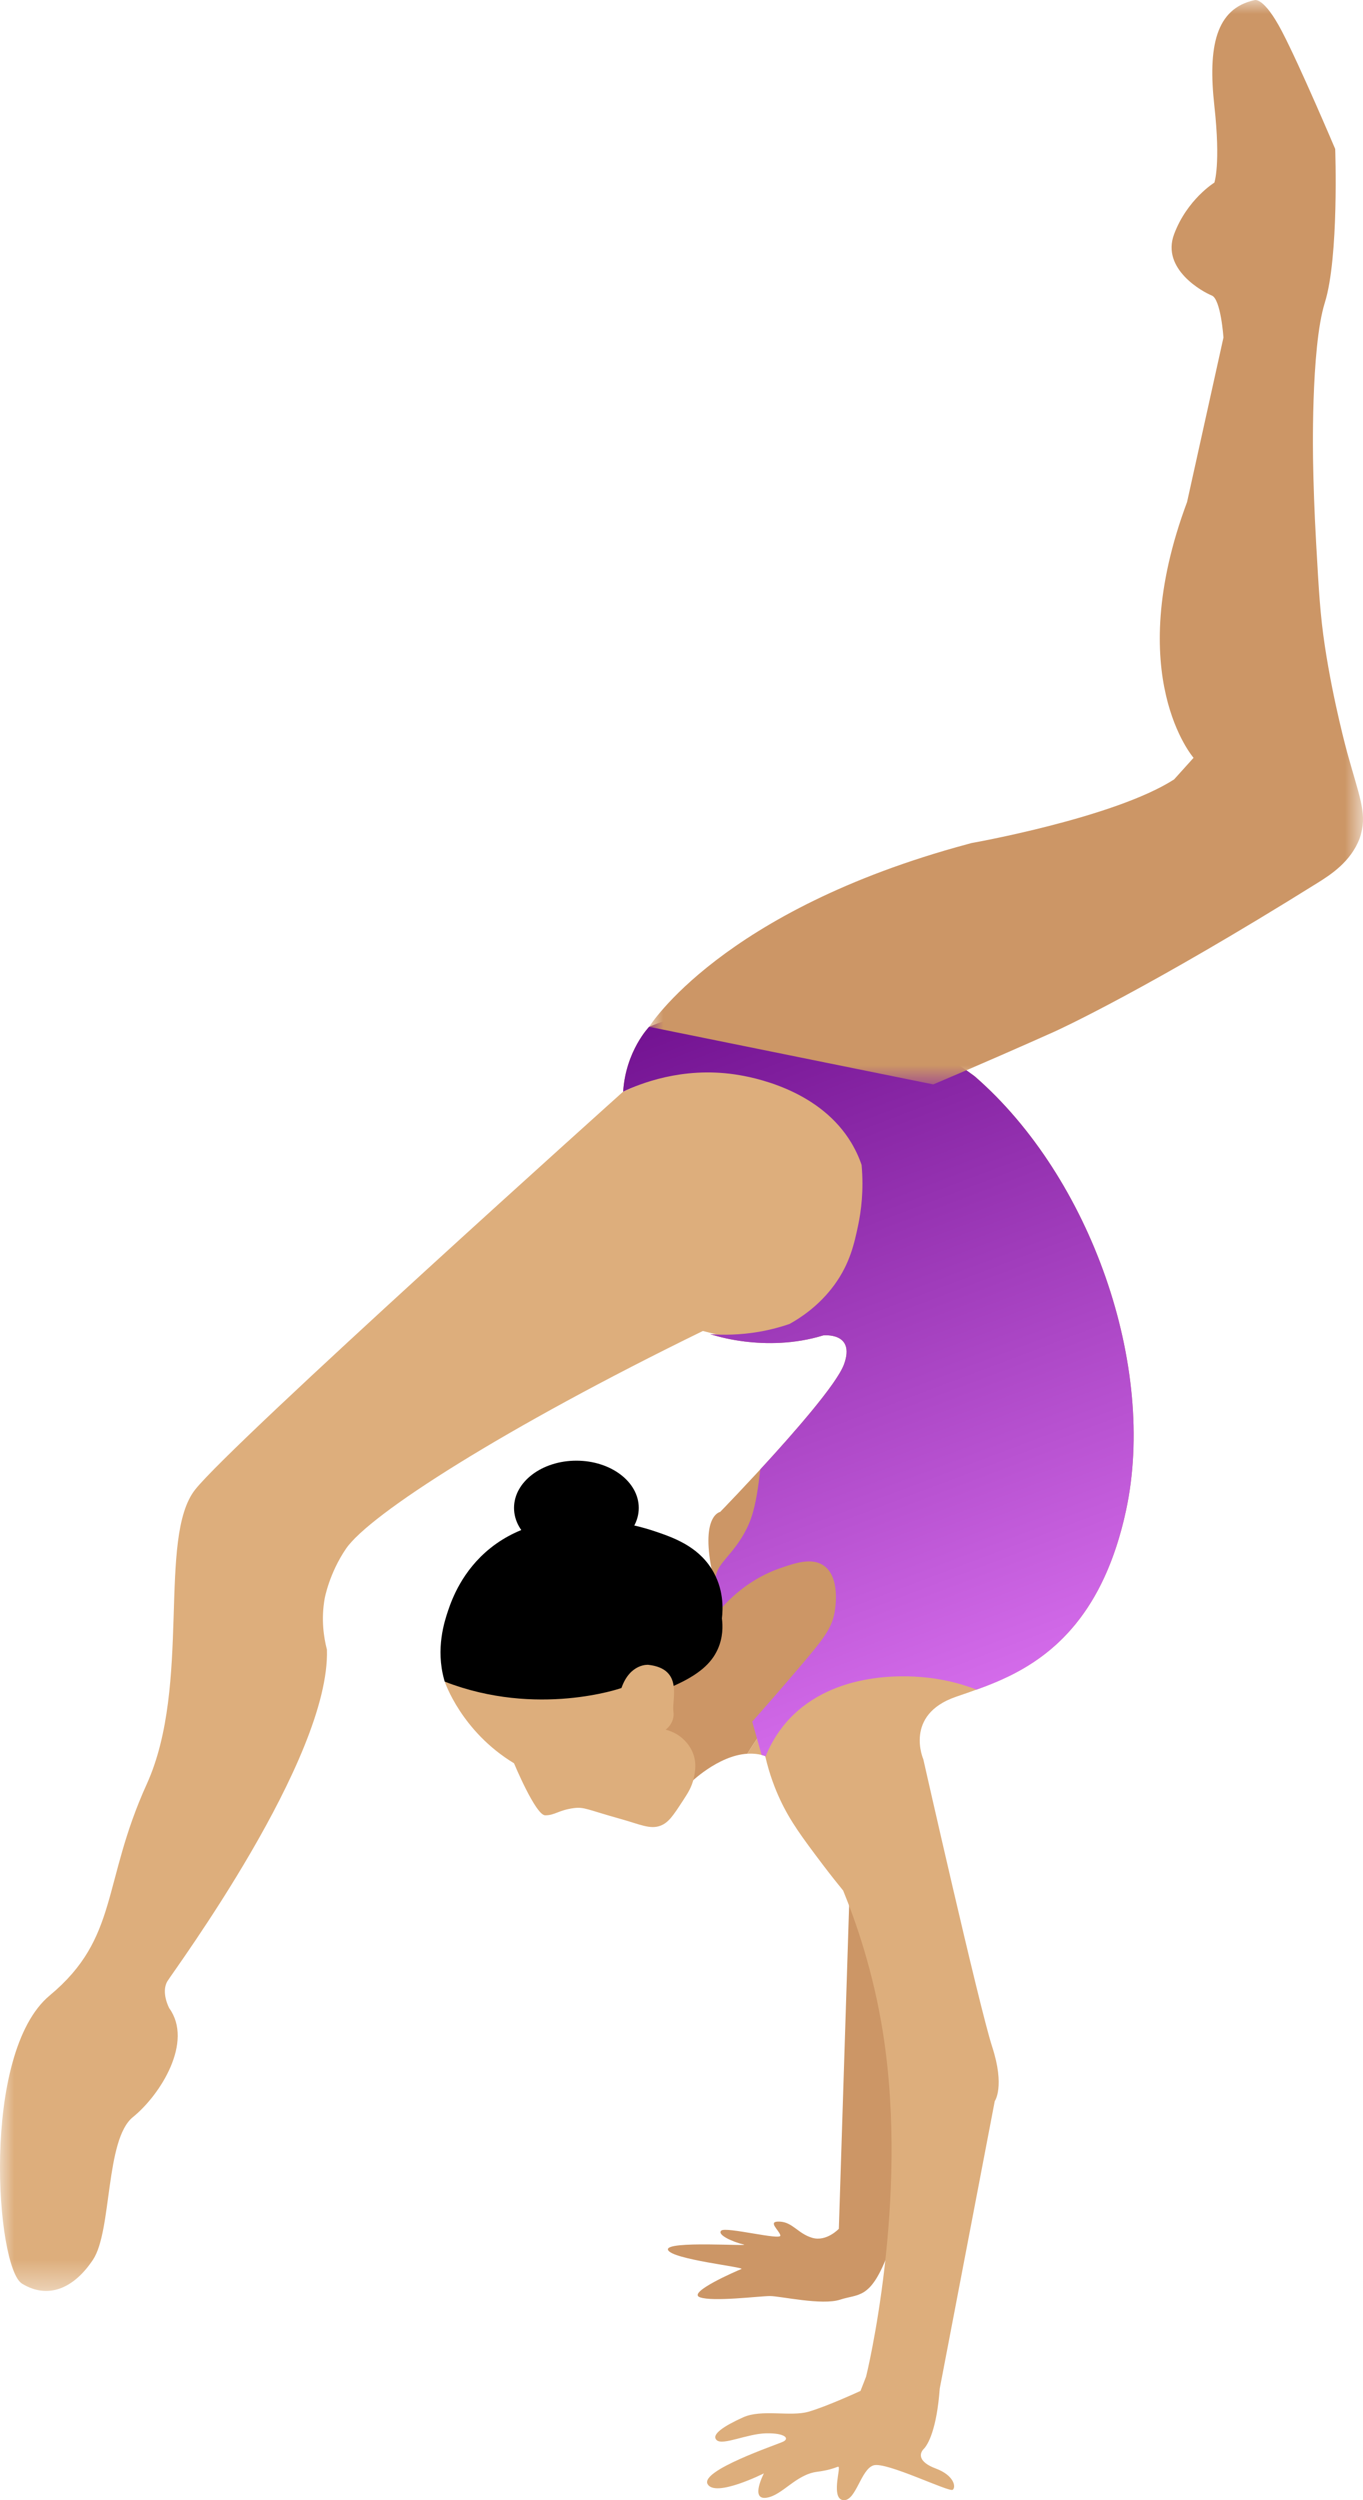
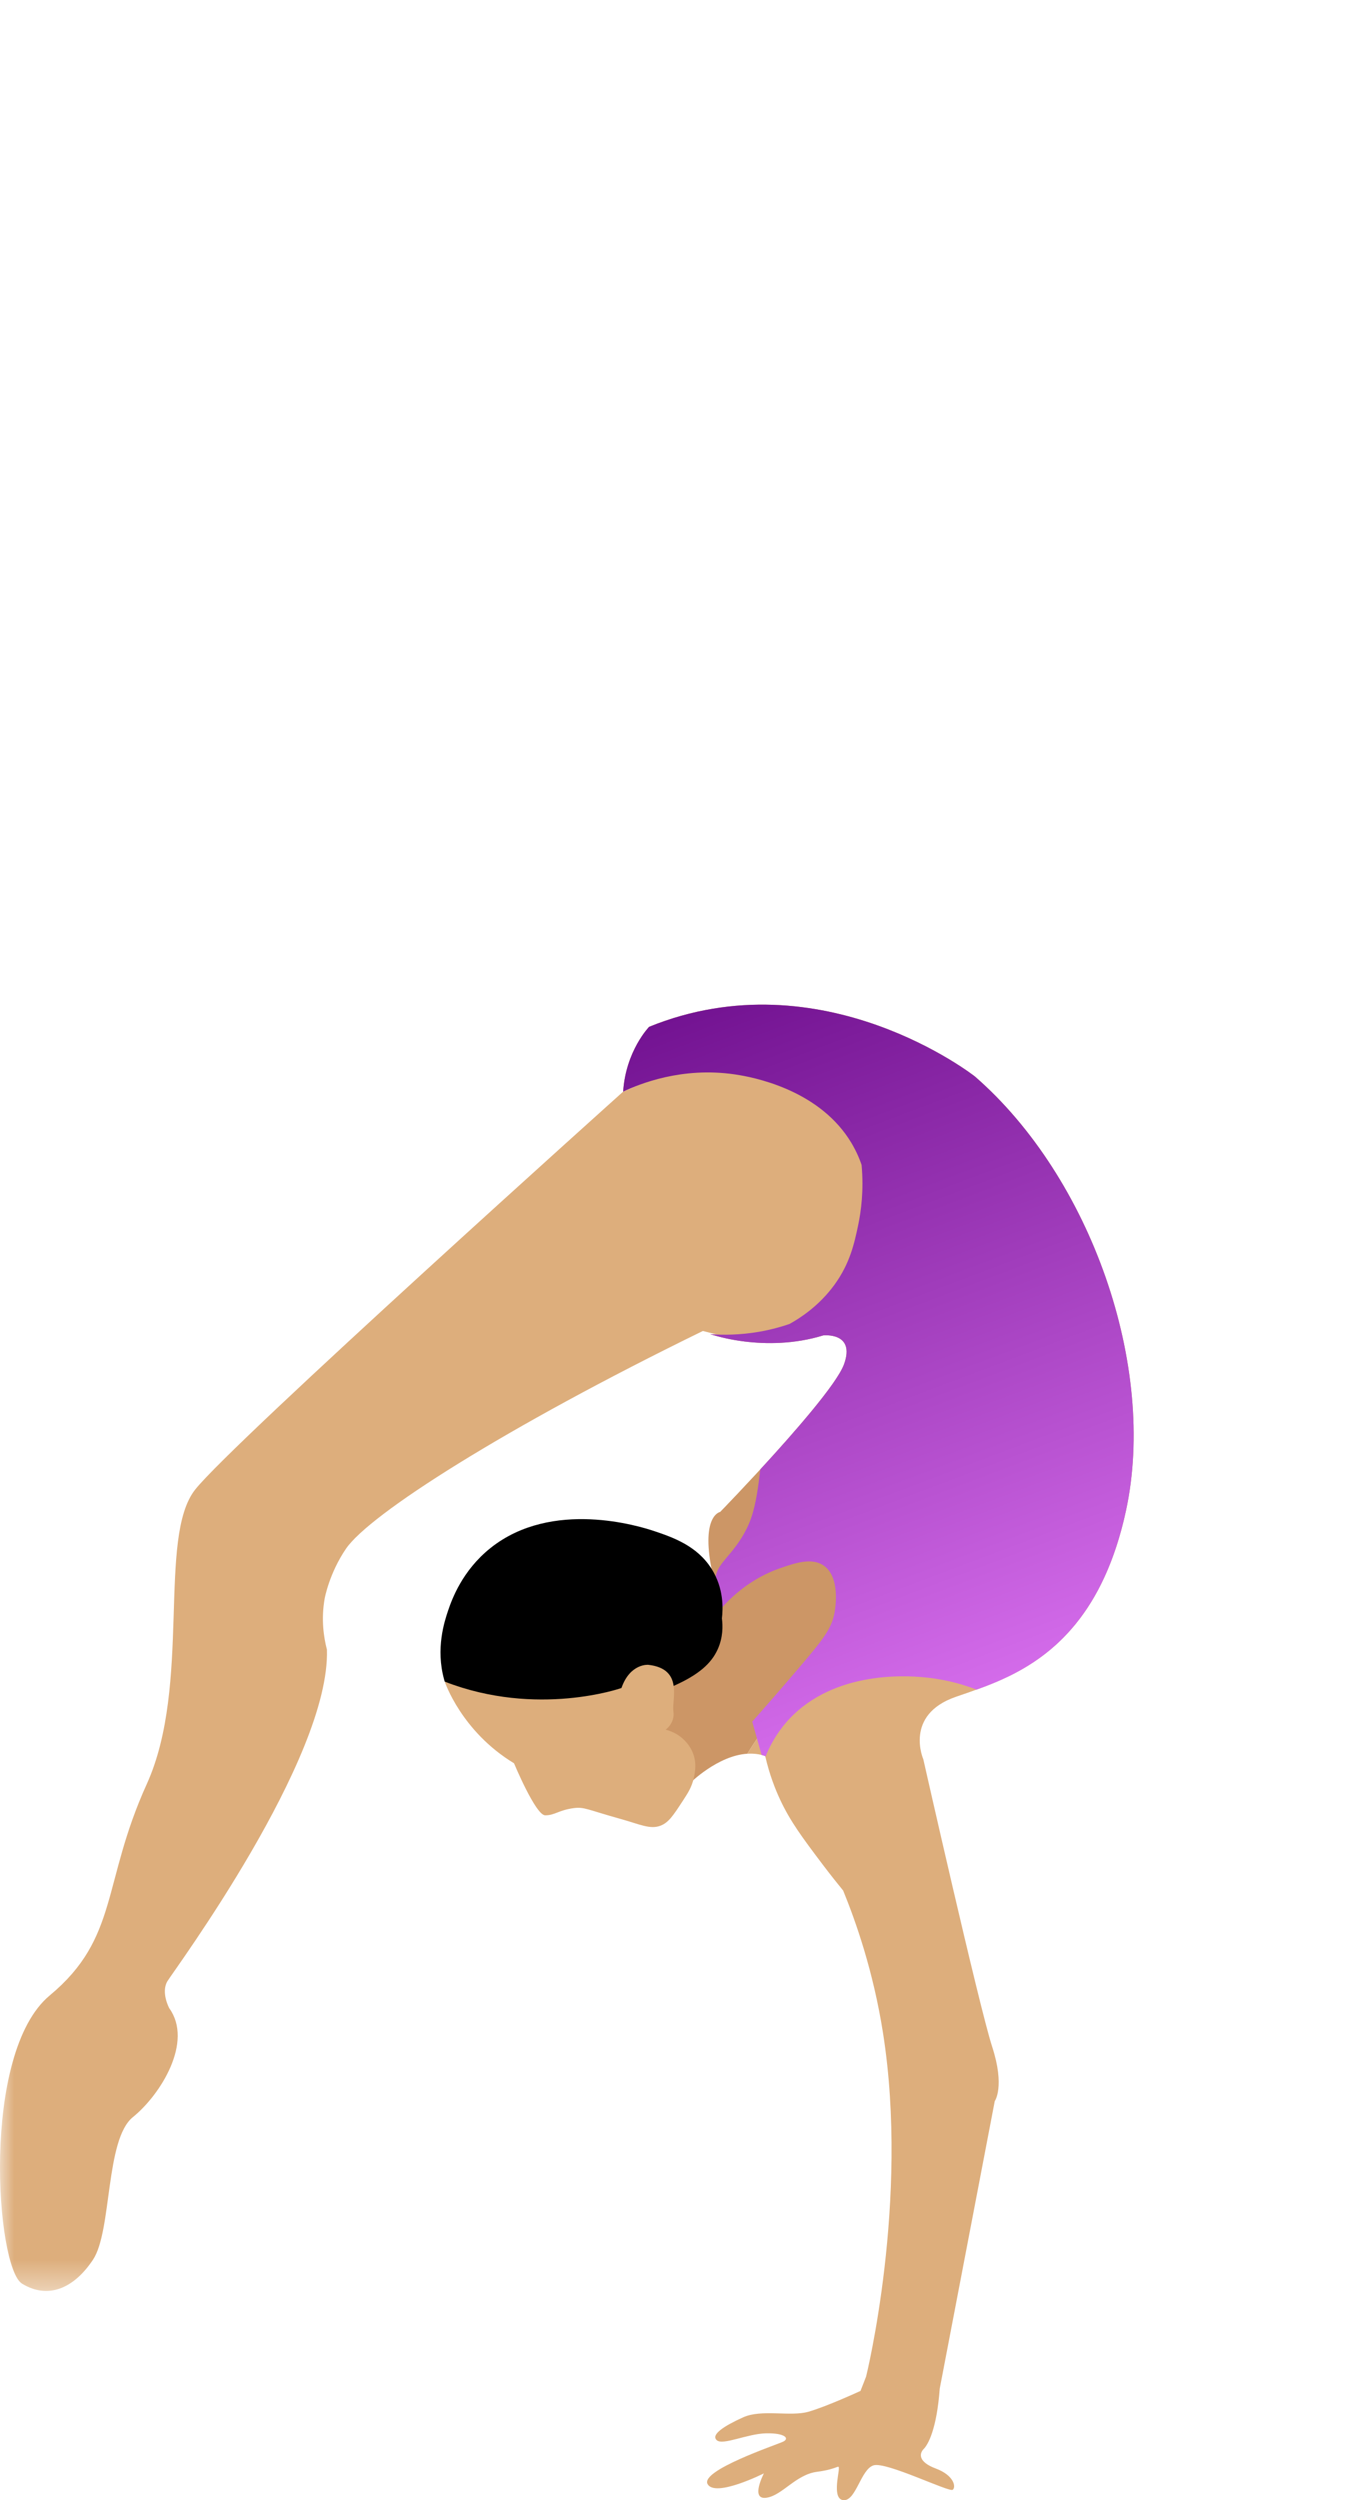
<svg xmlns="http://www.w3.org/2000/svg" xmlns:xlink="http://www.w3.org/1999/xlink" width="48px" height="88px" viewBox="0 0 48 88" version="1.1">
  <title>Group 24</title>
  <defs>
    <polygon id="path-1" points="0 0 31.341 0 31.341 43.594 0 43.594" />
    <linearGradient x1="33.883%" y1="0%" x2="62.579%" y2="113.013%" id="linearGradient-3">
      <stop stop-color="#721291" offset="0%" />
      <stop stop-color="#E77DFC" offset="100%" />
    </linearGradient>
-     <polygon id="path-4" points="0 0 25.139 0 25.139 38.169 0 38.169" />
  </defs>
  <g id="Gymnastics" stroke="none" stroke-width="1" fill="none" fill-rule="evenodd">
    <g transform="translate(-269, -1728)" id="Group-22">
      <g transform="translate(0, 1676)">
        <g id="Group-19" transform="translate(252, 52)">
          <g id="Group-24" transform="translate(17, 0)">
            <path d="M34.33,37.887 C34.33,37.887 28.962,33.661 22.86,36.141 C22.86,36.141 22.037,36.986 21.945,38.423 C22.527,38.148 24.01,37.543 25.879,37.816 C26.548,37.914 28.738,38.341 29.884,40.071 C30.123,40.432 30.261,40.764 30.342,41.001 C30.424,41.898 30.325,42.629 30.222,43.12 C30.091,43.742 29.939,44.464 29.381,45.228 C28.85,45.954 28.203,46.379 27.803,46.601 C27.499,46.705 27.139,46.805 26.727,46.876 C26.056,46.991 25.467,46.993 25.011,46.96 C25.357,47.067 25.766,47.163 26.23,47.219 C26.967,47.309 27.962,47.32 28.992,47.003 C28.992,47.003 30.136,46.876 29.724,48.017 C29.312,49.158 25.362,53.216 25.362,53.216 C25.362,53.216 24.691,53.329 25.057,55.216 C25.423,57.104 22.83,58.598 22.83,58.598 L22.129,60.88 L24.294,62.768 C24.294,62.768 25.269,61.792 26.318,61.727 C26.726,61.061 28.152,58.897 29.763,58.401 C31.219,57.952 34.148,58.665 35.462,59.029 C37.086,58.255 38.87,56.792 39.653,53.173 C40.752,48.102 38.418,41.438 34.33,37.887" id="Fill-1" fill="#CC9666" />
-             <path d="M29.907,66.952 L29.541,78.448 C29.541,78.448 29.106,78.913 28.603,78.765 C28.1,78.617 27.917,78.216 27.459,78.195 C27.002,78.173 27.436,78.49 27.482,78.68 C27.528,78.871 25.56,78.363 25.4,78.512 C25.24,78.659 25.812,78.913 26.178,78.997 C26.544,79.082 23.41,78.85 23.524,79.188 C23.638,79.526 26.27,79.801 26.109,79.864 C25.949,79.927 24.188,80.688 24.645,80.857 C25.102,81.026 26.75,80.815 27.116,80.815 C27.482,80.815 28.946,81.153 29.587,80.942 C30.227,80.73 30.639,80.942 31.234,79.42 C31.829,77.899 31.829,68.896 31.829,68.896 L29.907,66.952 Z" id="Fill-3" fill="#CC9666" />
            <path d="M29.763,58.401 C28.152,58.897 26.726,61.061 26.318,61.728 C26.528,61.714 26.74,61.735 26.948,61.809 C27.101,62.478 27.31,62.992 27.467,63.33 C27.827,64.105 28.253,64.674 28.961,65.613 C29.265,66.015 29.524,66.336 29.693,66.543 C30.138,67.633 30.752,69.369 31.097,71.559 C32.028,77.471 30.502,83.646 30.502,83.646 L30.304,84.154 C30.304,84.154 29.114,84.703 28.474,84.886 C27.833,85.07 26.826,84.788 26.17,85.084 C25.515,85.38 25.026,85.69 25.24,85.887 C25.453,86.084 26.308,85.661 26.979,85.647 C27.65,85.633 27.818,85.83 27.573,85.943 C27.33,86.056 24.645,86.958 24.92,87.436 C25.194,87.916 26.902,87.056 26.902,87.056 C26.902,87.056 26.414,87.986 26.979,87.916 C27.543,87.845 28.016,87.098 28.779,87 C29.541,86.901 29.541,86.718 29.541,86.901 C29.541,87.084 29.297,88 29.724,88 C30.151,88 30.319,86.915 30.762,86.774 C31.204,86.634 33.43,87.732 33.552,87.634 C33.674,87.535 33.598,87.126 32.958,86.887 C32.317,86.648 32.378,86.352 32.53,86.197 C32.683,86.042 32.988,85.507 33.095,84.069 L35.032,73.954 C35.032,73.954 35.398,73.447 34.94,72.038 C34.483,70.629 32.516,61.922 32.516,61.922 C32.516,61.922 31.829,60.359 33.659,59.725 C34.184,59.543 34.81,59.34 35.462,59.029 C34.149,58.665 31.219,57.953 29.763,58.401" id="Fill-5" fill="#DDAE7C" />
            <g id="Group-9" transform="translate(0, 37.042)">
              <mask id="mask-2" fill="white">
                <use xlink:href="#path-1" />
              </mask>
              <g id="Clip-8" />
              <path d="M21.945,1.381 C21.945,1.381 8.219,13.694 6.876,15.384 C5.534,17.075 6.754,22.26 5.168,25.754 C3.582,29.248 4.192,31.164 1.752,33.192 C-0.689,35.221 -0.14,42.773 0.775,43.336 C1.691,43.899 2.606,43.505 3.277,42.491 C3.948,41.476 3.704,38.264 4.68,37.475 C5.656,36.686 6.815,34.826 5.961,33.643 C5.961,33.643 5.656,33.08 5.9,32.685 C6.144,32.29 11.635,24.852 11.513,21.02 C11.403,20.595 11.302,19.959 11.435,19.217 C11.435,19.217 11.593,18.337 12.184,17.47 C13.011,16.256 17.775,13.212 24.752,9.805 L26.23,10.177 L29.938,9.017 L31.341,3.268 L29.022,1.127 L25.179,0 L21.945,1.381 Z" id="Fill-7" fill="#DDAE7C" mask="url(#mask-2)" />
            </g>
            <path d="M22.86,36.141 C22.86,36.141 22.037,36.986 21.945,38.423 C22.527,38.148 24.01,37.543 25.879,37.816 C26.548,37.914 28.738,38.341 29.884,40.071 C30.123,40.432 30.261,40.764 30.342,41.001 C30.424,41.898 30.325,42.629 30.222,43.12 C30.091,43.743 29.939,44.464 29.381,45.228 C28.85,45.954 28.203,46.379 27.803,46.601 C27.499,46.705 27.139,46.805 26.727,46.876 C26.056,46.991 25.467,46.993 25.011,46.96 C25.357,47.067 25.766,47.163 26.23,47.219 C26.967,47.309 27.962,47.32 28.992,47.003 C28.992,47.003 30.136,46.876 29.724,48.017 C29.477,48.702 27.953,50.44 26.776,51.718 C26.773,51.739 26.77,51.77 26.765,51.807 C26.712,52.246 26.632,52.916 26.452,53.432 C26.264,53.972 25.958,54.367 25.816,54.549 C25.504,54.946 25.158,55.242 25.211,55.637 C25.226,55.753 25.272,55.844 25.306,55.901 L25.362,56.653 C26.165,55.729 27.021,55.351 27.497,55.188 C27.992,55.019 28.546,54.83 28.962,55.075 C29.622,55.466 29.411,56.646 29.389,56.766 C29.281,57.327 29.009,57.68 28.107,58.738 C27.506,59.443 26.961,60.067 26.491,60.598 C26.601,60.989 26.711,61.38 26.821,61.77 C26.863,61.782 26.906,61.794 26.948,61.81 C26.95,61.819 26.953,61.827 26.955,61.836 C27.251,61.101 27.66,60.629 27.924,60.372 C29.617,58.726 32.212,59.001 32.652,59.048 C33.418,59.13 34.021,59.327 34.391,59.471 C36.221,58.815 38.692,57.615 39.653,53.173 C40.752,48.102 38.418,41.438 34.33,37.887 C34.33,37.887 28.962,33.661 22.86,36.141 Z" id="Fill-10" fill="url(#linearGradient-3)" />
            <g id="Group-14" transform="translate(22.861, 0)">
              <mask id="mask-5" fill="white">
                <use xlink:href="#path-4" />
              </mask>
              <g id="Clip-13" />
              <path d="M24.587,26.504 C24.587,26.504 24.092,24.71 23.794,22.728 C23.631,21.649 23.584,20.806 23.489,19.122 C23.422,17.946 23.394,16.967 23.382,16.276 C23.382,16.276 23.29,12.261 23.794,10.655 C24.297,9.048 24.16,5.244 24.16,5.244 C24.16,5.244 22.924,2.328 22.284,1.103 C21.643,-0.123 21.323,0.004 21.323,0.004 C19.95,0.3 19.675,1.652 19.904,3.723 C20.133,5.794 19.904,6.428 19.904,6.428 C19.904,6.428 18.943,7.02 18.486,8.245 C18.028,9.471 19.493,10.274 19.813,10.401 C20.133,10.528 20.225,11.88 20.225,11.88 L18.943,17.671 C16.655,23.799 19.172,26.673 19.172,26.673 L18.717,27.178 L18.486,27.434 C16.381,28.786 11.348,29.674 11.348,29.674 C11.305,29.685 11.264,29.697 11.221,29.709 C2.54,32.04 0,36.141 0,36.141 C3.335,36.817 6.671,37.493 10.006,38.169 C11.762,37.425 13.218,36.783 14.276,36.31 C14.276,36.31 15.11,35.935 16.764,35.044 C18.308,34.212 20.565,32.931 23.549,31.069 C23.992,30.792 24.709,30.333 25.019,29.513 C25.044,29.449 25.058,29.388 25.074,29.326 C25.273,28.599 24.99,27.966 24.587,26.504" id="Fill-12" fill="#CC9666" mask="url(#mask-5)" />
            </g>
            <path d="M15.662,59.189 C15.656,59.171 15.648,59.143 15.639,59.11 C15.34,58.025 15.648,57.081 15.783,56.681 C15.913,56.302 16.274,55.283 17.278,54.483 C19.449,52.756 22.535,53.721 23.044,53.892 C23.702,54.113 24.547,54.409 25.057,55.216 C25.495,55.909 25.464,56.625 25.423,56.963 C25.457,57.224 25.467,57.634 25.27,58.062 C25.047,58.549 24.607,58.945 23.745,59.33 C21.684,60.25 18.407,60.566 17.736,60.626 L15.662,59.189 Z" id="Fill-18" fill="#000000" />
-             <path d="M22.495,53.075 C22.495,53.993 21.511,54.737 20.298,54.737 C19.086,54.737 18.102,53.993 18.102,53.075 C18.102,52.156 19.086,51.412 20.298,51.412 C21.511,51.412 22.495,52.156 22.495,53.075" id="Fill-20" fill="#000000" />
            <path d="M15.662,59.189 C15.662,59.189 16.241,60.936 18.102,62.063 C18.102,62.063 18.864,63.895 19.2,63.895 C19.544,63.895 19.664,63.714 20.207,63.641 C20.576,63.592 20.692,63.698 21.854,64.022 C22.534,64.211 22.892,64.399 23.257,64.261 C23.545,64.152 23.708,63.902 24.035,63.402 C24.229,63.106 24.362,62.9 24.432,62.585 C24.476,62.381 24.559,62.002 24.355,61.598 C24.296,61.482 24.142,61.222 23.821,61.034 C23.676,60.95 23.538,60.905 23.44,60.88 C23.44,60.88 23.776,60.655 23.715,60.232 C23.654,59.809 24.081,58.739 22.83,58.597 C22.83,58.597 22.19,58.541 21.885,59.414 C21.885,59.414 18.925,60.457 15.662,59.189" id="Fill-22" fill="#DDAE7C" />
          </g>
        </g>
      </g>
    </g>
  </g>
</svg>